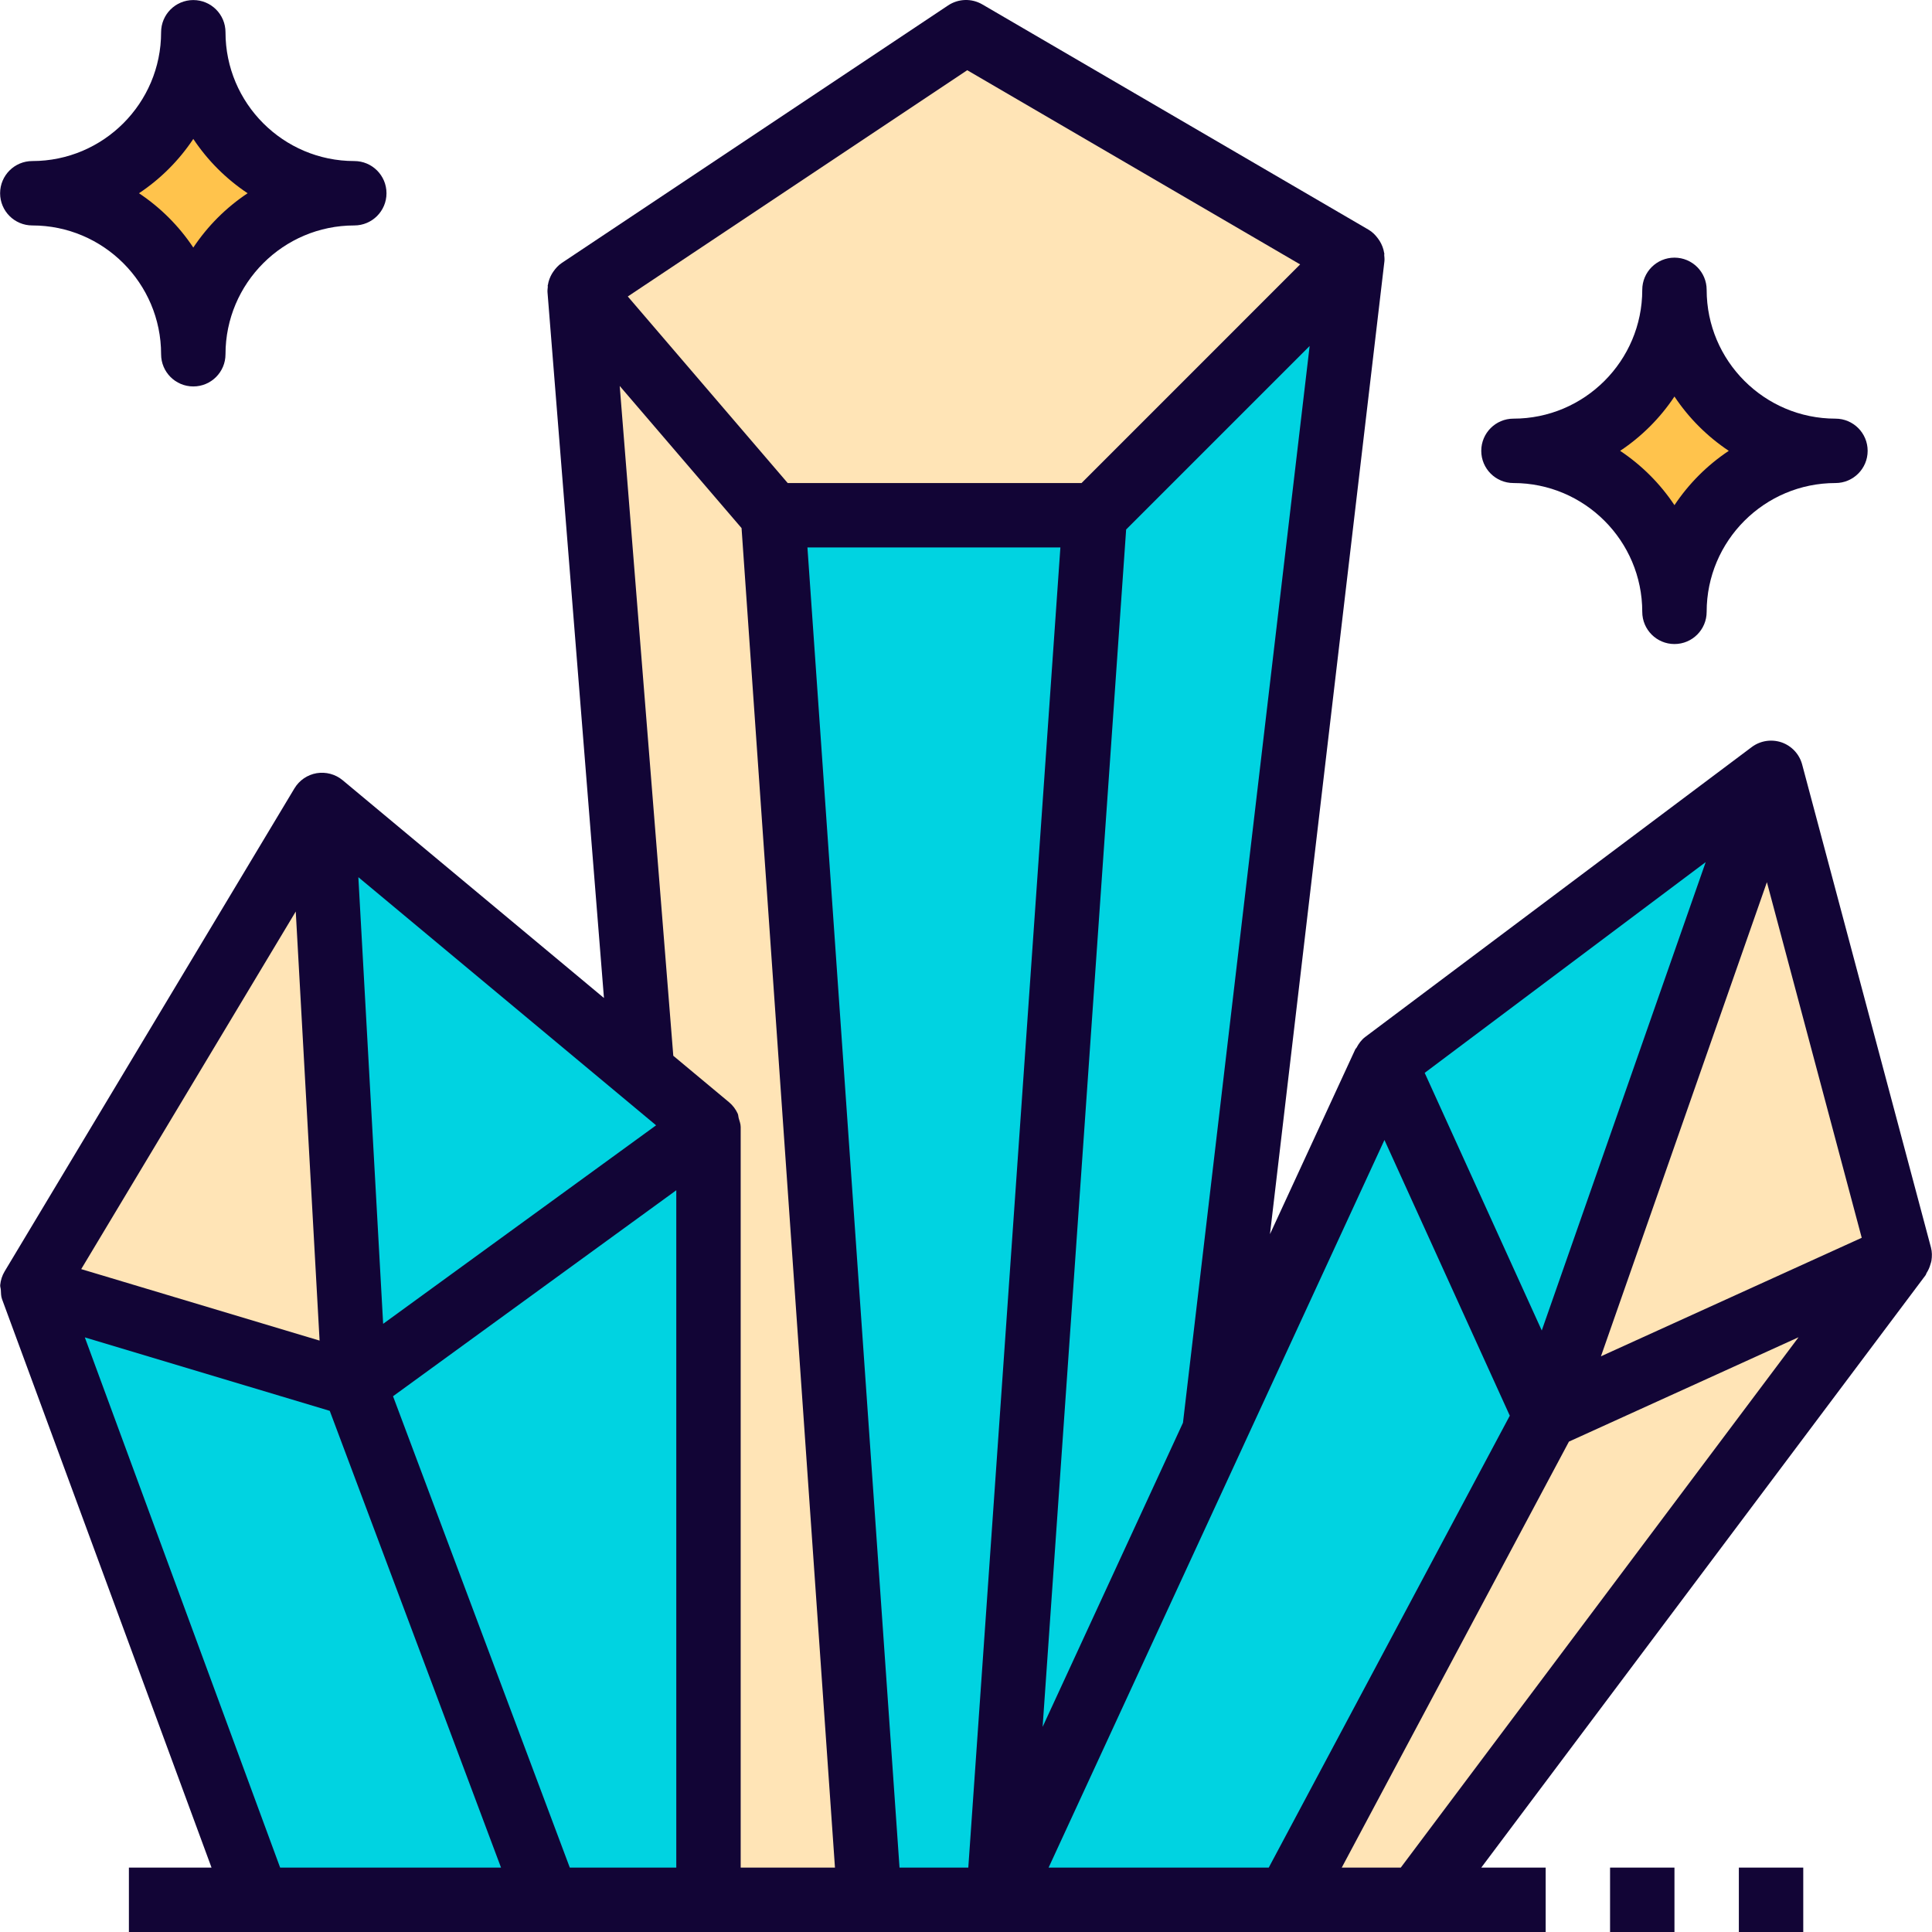
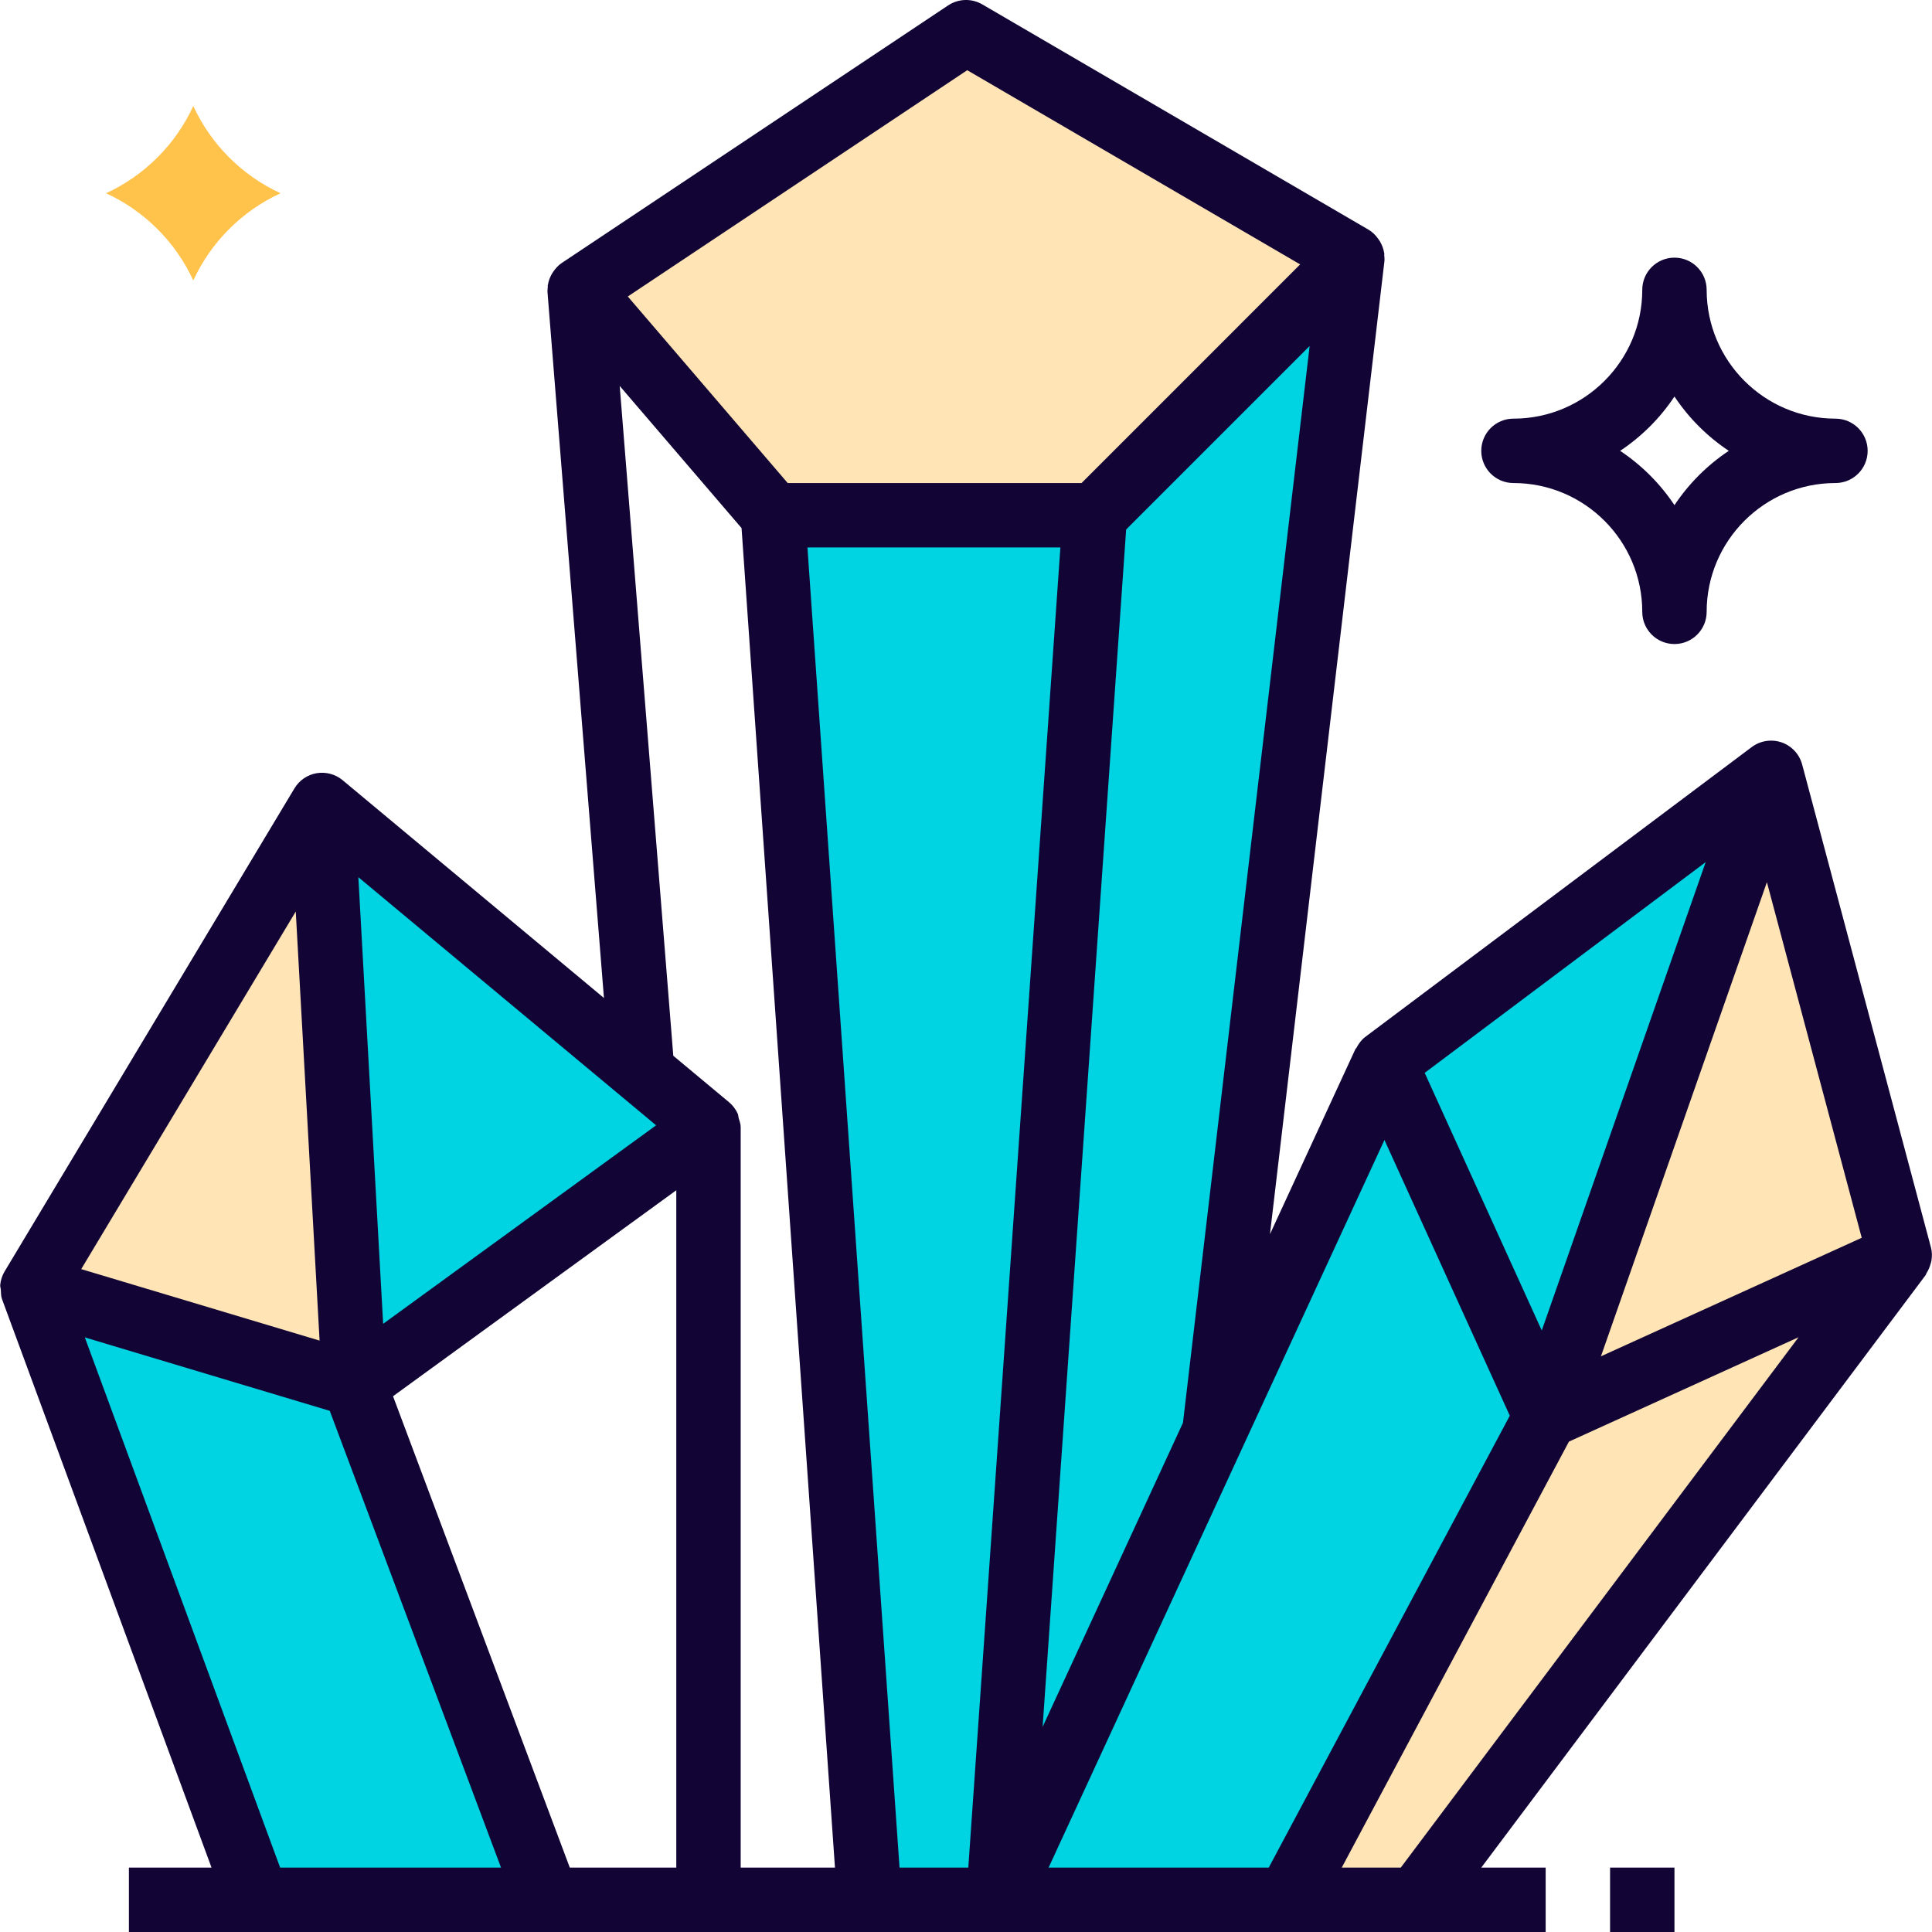
<svg xmlns="http://www.w3.org/2000/svg" version="1.1" id="Capa_1" x="0px" y="0px" viewBox="0 0 480.013 480.013" style="enable-background:new 0 0 480.013 480.013;" xml:space="preserve">
  <polygon style="fill:#00D3E1;" points="169.522,279.805 84.53,208.973 91.61,336.461 " />
  <polygon style="fill:#FFE4B6;" points="270.37,124.013 329.53,64.853 240.17,12.725 150.002,72.845 193.866,124.013 " />
  <polygon style="fill:#00D3E1;" points="431.906,203.101 349.002,265.285 383.57,341.341 " />
  <polygon style="fill:#FFE4B6;" points="76.754,213.237 14.106,317.661 83.714,338.549 " />
-   <path style="fill:#FFC34C;" d="M416.026,133.685c4.392-9.552,12.12-17.272,21.672-21.672c-9.56-4.4-17.28-12.12-21.672-21.672 c-4.392,9.552-12.12,17.272-21.672,21.672C403.906,116.413,411.634,124.133,416.026,133.685z" />
  <g>
    <polygon style="fill:#FFE4B6;" points="326.69,468.013 344.026,468.013 350.026,468.013 459.442,322.125 386.85,355.125 " />
    <polygon style="fill:#FFE4B6;" points="390.898,344.493 467.29,309.773 439.506,205.605 " />
  </g>
  <polygon style="fill:#00D3E1;" points="330.706,74.989 275.914,129.781 253.538,450.525 297.81,354.589 " />
-   <path style="fill:#FFE4B6;" d="M148.994,83.949l14.424,180.352l2.528,2.104l12.64,10.536c0.464,0.384,0.824,0.872,1.064,1.408 c0.08,0.168,0.064,0.368,0.12,0.544c0.12,0.368,0.256,0.728,0.256,1.12v188h31.712L188.13,129.605L148.994,83.949z" />
  <g>
-     <polygon style="fill:#00D3E1;" points="138.802,468.013 172.026,468.013 172.026,287.869 92.842,345.453 " />
    <polygon style="fill:#00D3E1;" points="196.314,132.013 219.762,468.013 244.29,468.013 267.738,132.013 " />
    <polygon style="fill:#00D3E1;" points="343.994,273.613 305.354,357.349 305.346,357.381 254.282,468.013 317.626,468.013 379.57,351.869 " />
    <polygon style="fill:#00D3E1;" points="14.546,326.141 66.818,468.013 80.026,468.013 130.25,468.013 84.97,347.269 " />
  </g>
  <path style="fill:#FFC34C;" d="M48.026,69.685c4.392-9.552,12.12-17.272,21.672-21.672c-9.552-4.4-17.28-12.12-21.672-21.672 c-4.392,9.552-12.12,17.272-21.672,21.672C35.906,52.413,43.634,60.133,48.026,69.685z" />
  <g>
    <path style="fill:#120536;" d="M479.754,309.949l-32-120c-0.68-2.568-2.6-4.624-5.112-5.504c-2.504-0.848-5.288-0.432-7.416,1.168 l-96,72c-0.976,0.728-1.656,1.688-2.2,2.712c-0.064,0.128-0.208,0.2-0.272,0.328l-21.224,45.984l28.432-241.696 c0.064-0.544,0-1.072-0.048-1.608c-0.008-0.12,0.048-0.232,0.032-0.352c-0.008-0.048-0.04-0.088-0.048-0.136 c-0.16-1.064-0.552-2.048-1.104-2.96c-0.128-0.208-0.256-0.384-0.4-0.584c-0.632-0.864-1.384-1.656-2.352-2.216l-96-56 c-2.648-1.536-5.92-1.432-8.472,0.256l-96,64c-0.856,0.576-1.528,1.328-2.096,2.152c-0.12,0.176-0.24,0.336-0.344,0.528 c-0.488,0.848-0.84,1.76-0.992,2.736c-0.008,0.056-0.048,0.096-0.056,0.144c-0.016,0.12,0.04,0.24,0.024,0.36 c-0.04,0.456-0.112,0.912-0.072,1.376l14.024,175.32L85.13,193.845c-1.8-1.496-4.16-2.12-6.456-1.744 c-2.304,0.392-4.32,1.776-5.52,3.776l-72,120c-0.632,1.048-0.992,2.216-1.104,3.4c-0.032,0.392,0.128,0.776,0.152,1.176 c0.048,0.776,0.024,1.56,0.296,2.312l52.056,141.248H32.026v16h32h16h96h72h96h8h32v-16h-16l110.4-147.2 c0.12-0.16,0.128-0.368,0.24-0.536c0.432-0.672,0.744-1.384,0.96-2.152c0.088-0.312,0.2-0.584,0.248-0.904 C480.034,312.149,480.05,311.053,479.754,309.949z M223.49,464.013l-22.88-328h62.848l-22.88,328H223.49z M308.978,359.053v-0.008 l34.992-75.816l31.144,68.504l-59.888,112.28H260.53L308.978,359.053z M353.97,266.557l69.816-52.36l-40.728,116.368 L353.97,266.557z M438.994,219.181l23.56,88.352l-64.792,29.448L438.994,219.181z M259.042,429.053l20.752-297.496l45.592-45.592 l-31.472,267.528L259.042,429.053z M323.026,65.693l-54.312,54.32h-73.008l-39.728-46.352l84.336-56.216L323.026,65.693z M154.45,272.453l8.56,7.136l-67.816,49.32l-6.16-110.968l65.408,54.504C154.442,272.445,154.442,272.445,154.45,272.453z M73.482,226.469l5.92,106.608l-59.224-17.76L73.482,226.469z M168.026,295.725v168.288H141.57L97.65,346.901L168.026,295.725z M69.602,464.013L21.074,332.277l60.856,18.256l42.552,113.48H80.026H69.602z M184.026,280.013c0-0.76-0.28-1.448-0.48-2.16 c-0.112-0.384-0.096-0.8-0.256-1.168c-0.496-1.072-1.208-2.04-2.136-2.816l-13.872-11.56L153.97,95.893l30.272,35.312 l23.208,332.808h-23.424V280.013z M344.026,464.013h-10.664l56.448-105.84l57.048-25.928l-98.832,131.768H344.026z" />
-     <path style="fill:#120536;" d="M8.026,56.013c17.648,0,32,14.352,32,32c0,4.424,3.584,8,8,8s8-3.576,8-8c0-17.648,14.352-32,32-32 c4.416,0,8-3.576,8-8s-3.584-8-8-8c-17.648,0-32-14.352-32-32c0-4.424-3.584-8-8-8s-8,3.576-8,8c0,17.648-14.352,32-32,32 c-4.416,0-8,3.576-8,8S3.61,56.013,8.026,56.013z M48.026,34.517c3.552,5.344,8.152,9.944,13.496,13.496 c-5.344,3.552-9.944,8.152-13.496,13.496c-3.552-5.344-8.152-9.944-13.496-13.496C39.874,44.461,44.474,39.861,48.026,34.517z" />
    <path style="fill:#120536;" d="M408.026,152.013c0,4.424,3.584,8,8,8s8-3.576,8-8c0-17.648,14.352-32,32-32c4.416,0,8-3.576,8-8 s-3.584-8-8-8c-17.648,0-32-14.352-32-32c0-4.424-3.584-8-8-8s-8,3.576-8,8c0,17.648-14.352,32-32,32c-4.416,0-8,3.576-8,8 c0,4.424,3.584,8,8,8C393.674,120.013,408.026,134.365,408.026,152.013z M416.026,98.517c3.552,5.344,8.152,9.936,13.496,13.496 c-5.344,3.552-9.936,8.152-13.496,13.496c-3.552-5.344-8.152-9.936-13.496-13.496C407.874,108.461,412.474,103.861,416.026,98.517z " />
    <rect x="400.026" y="464.013" style="fill:#120536;" width="16" height="16" />
-     <rect x="432.026" y="464.013" style="fill:#120536;" width="16" height="16" />
  </g>
  <g> </g>
  <g> </g>
  <g> </g>
  <g> </g>
  <g> </g>
  <g> </g>
  <g> </g>
  <g> </g>
  <g> </g>
  <g> </g>
  <g> </g>
  <g> </g>
  <g> </g>
  <g> </g>
  <g> </g>
</svg>